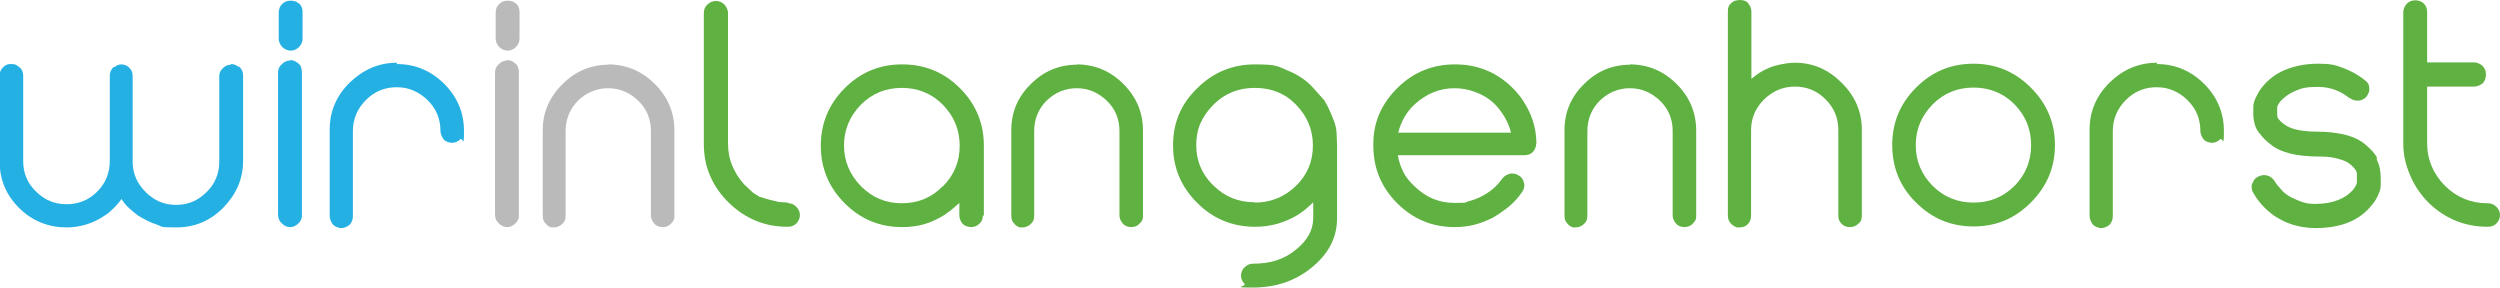
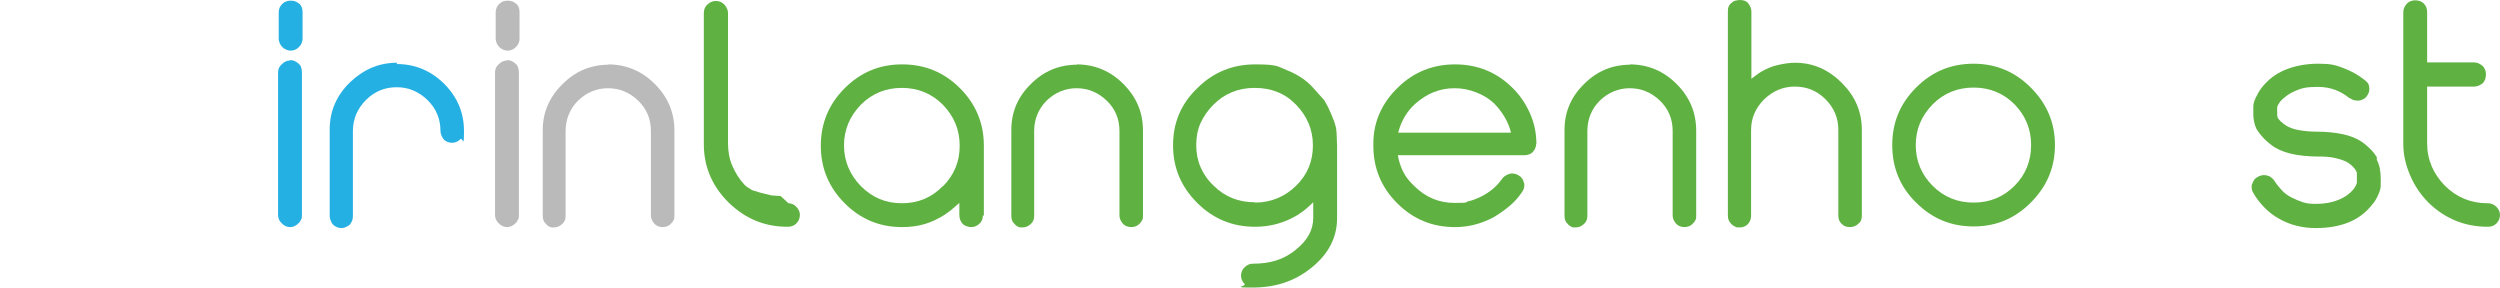
<svg xmlns="http://www.w3.org/2000/svg" id="Ebene_1" version="1.1" viewBox="0 0 765.1 88">
  <defs>
    <style>
      .st0 {
        fill: #bababa;
      }

      .st1 {
        fill: #25b0e4;
      }

      .st2 {
        fill: #5fb242;
      }
    </style>
  </defs>
  <g id="Ebene_11" data-name="Ebene_1">
    <g>
-       <path class="st1" d="M70.7,19.6c.8,0,1.6.3,2.2.8,0,0,.2,0,.3,0,.8.7,1.2,1.6,1.2,2.7v26.1c0,5.6-2.1,10.3-6.1,14.4-4,4-8.7,6-14.4,6s-4.1-.3-6-.9-3.8-1.6-5.6-2.7c-1-.7-1.9-1.5-2.8-2.3s-1.7-1.8-2.3-2.8c-.7,1-1.5,1.9-2.4,2.8s-1.8,1.7-2.8,2.3c-1.8,1.2-3.6,2.1-5.6,2.7s-4,.9-6,.9c-5.5,0-10.4-1.9-14.4-5.8-4-3.9-6.1-8.7-6.1-14.2v-26.4c0-1.1.3-2,1-2.5.3-.4.7-.7,1.2-.9s.9-.2,1.3-.2,1.1,0,1.6.3.8.5,1.2.9c.6.6.9,1.4.9,2.4v26.1c0,3.7,1.3,6.8,3.9,9.3,2.6,2.6,5.7,3.9,9.4,3.9s6.8-1.3,9.4-3.9c2.5-2.5,3.8-5.7,3.8-9.3v-26.1c0-1.1.4-2,1.2-2.7,0,0,.2,0,.3,0,.6-.5,1.3-.8,2.1-.8s1.9.4,2.5,1.2c.3.3.6.7.7,1.1s.2.8.2,1.4v26.1c0,3.7,1.4,6.7,4,9.3s5.6,3.9,9.3,3.9,6.7-1.3,9.3-3.9c2.6-2.5,3.9-5.7,3.9-9.3v-26.1c0-1,.3-1.8,1-2.4.7-.8,1.6-1.2,2.5-1.2h0c0,0,0,.1,0,.1Z" />
      <path class="st1" d="M88.8,18.4c1.1,0,2.1.5,3,1.5.2.2.3.5.4.9s.2.8.2,1.3v43.7c0,.5,0,1-.2,1.3s-.3.6-.5.9c-.9,1-1.9,1.5-2.9,1.5s-1.8-.4-2.5-1.1c-.8-.7-1.2-1.6-1.2-2.6V22.1c0-1,.4-1.8,1.2-2.5.7-.7,1.6-1.1,2.5-1.1,0,0,0,0,0,0ZM91.6,1.1c.7.7,1,1.6,1,2.6v8.1c0,.9-.3,1.8-1.1,2.6-.7.7-1.6,1.1-2.5,1.1s-1.9-.4-2.6-1.1c-.3-.3-.6-.7-.8-1.2s-.3-.9-.3-1.3V3.8c0-1.1.4-2,1.2-2.7h0c.6-.6,1.5-.9,2.5-.9s1.9.3,2.6,1h0Z" />
      <path class="st1" d="M121.4,19.6c5.6,0,10.4,2,14.5,6,4,4,6.1,8.8,6.1,14.5s-.4,1.8-1.1,2.5-1.6,1.1-2.5,1.1-1.8-.3-2.5-.9c-.7-.9-1.1-1.8-1.1-2.7,0-3.7-1.3-6.9-4-9.5-1.3-1.3-2.7-2.2-4.3-2.9s-3.3-1-5.1-1c-3.7,0-6.8,1.3-9.4,3.9s-4,5.8-4,9.5v26.1c0,1.1-.4,1.9-1,2.6-.8.6-1.6,1-2.5,1s-2-.4-2.6-1.1c-.3-.3-.5-.7-.7-1.2s-.3-.9-.3-1.4v-26.5c0-5.7,2.2-10.5,6.2-14.4,4.1-3.9,8.8-6,14.4-6h0c0,0,0,.1,0,.1Z" />
      <path class="st0" d="M155.2,18.4c1.1,0,2.1.5,3,1.5.1.2.3.5.4.9s.2.8.2,1.3v43.7c0,.5,0,1-.2,1.3s-.3.6-.5.9c-.9,1-1.9,1.5-2.9,1.5s-1.8-.4-2.5-1.1c-.8-.7-1.2-1.6-1.2-2.6V22.1c0-1,.4-1.8,1.2-2.5.7-.7,1.6-1.1,2.5-1.1,0,0,0,0,0,0ZM158,1.1c.7.7,1,1.6,1,2.6v8.1c0,.9-.3,1.8-1.1,2.6-.7.7-1.6,1.1-2.5,1.1s-1.9-.4-2.6-1.1c-.3-.3-.6-.7-.8-1.2s-.3-.9-.3-1.3V3.8c0-1.1.4-2,1.2-2.7h0c.6-.6,1.5-.9,2.5-.9s1.9.3,2.6,1h0Z" />
      <path class="st0" d="M186,19.7c5.6,0,10.4,2,14.4,6s6,8.7,6,14.3v25.9c0,.5,0,1-.2,1.4s-.4.7-.8,1.1c-.6.7-1.5,1.1-2.6,1.1s-2-.4-2.6-1.1-1-1.6-1-2.4v-25.9c0-3.7-1.3-6.8-3.9-9.3s-5.7-3.8-9.2-3.8-6.6,1.3-9.2,3.8c-2.5,2.5-3.8,5.7-3.8,9.3v25.9c0,1.1-.3,1.9-1,2.5-.7.7-1.6,1.1-2.6,1.1s-.9,0-1.3-.2-.8-.4-1.1-.9c-.7-.5-1-1.4-1-2.5v-26.2c0-5.5,2.1-10.2,6.1-14.1,4-4,8.7-5.9,14.2-5.9h-.1,0Z" />
-       <path class="st2" d="M241.3,62.2c.9,0,1.8.4,2.4,1.1.7.7,1.1,1.5,1.1,2.5s-.4,1.9-1.1,2.6c-.7.7-1.6,1-2.5,1h-.2c-6.9,0-12.8-2.4-17.9-7.3-5-4.9-7.7-10.9-7.7-17.9V4c0-1,.3-1.9,1.1-2.6.8-.8,1.7-1.1,2.6-1.1s1.8.3,2.6,1.1c.7.8,1.1,1.7,1.1,2.6v39.8c0,2.5.4,4.8,1.3,6.9s2.1,4.1,3.8,5.9l.7.6c.2.2.4.4.6.6.2.3.5.5.7.6,0,0,.1,0,.1.2,0,0,.2.2.4.3.1.2.3.2.4.3l.3.2.7.4c.2.2.4.3.6.4l1.3.4,1.3.4,1.7.4,1.6.4,2.8.2h0c0,0,0,0,0,0Z" />
+       <path class="st2" d="M241.3,62.2c.9,0,1.8.4,2.4,1.1.7.7,1.1,1.5,1.1,2.5s-.4,1.9-1.1,2.6c-.7.7-1.6,1-2.5,1h-.2c-6.9,0-12.8-2.4-17.9-7.3-5-4.9-7.7-10.9-7.7-17.9V4c0-1,.3-1.9,1.1-2.6.8-.8,1.7-1.1,2.6-1.1s1.8.3,2.6,1.1c.7.8,1.1,1.7,1.1,2.6v39.8c0,2.5.4,4.8,1.3,6.9s2.1,4.1,3.8,5.9l.7.6l.3.2.7.4c.2.2.4.3.6.4l1.3.4,1.3.4,1.7.4,1.6.4,2.8.2h0c0,0,0,0,0,0Z" />
      <path class="st2" d="M300.8,65.9c0,1-.3,1.9-1,2.5-.7.7-1.6,1.1-2.5,1.1s-2-.3-2.7-1c-.6-.7-1-1.6-1-2.6v-3.8c-.7.6-1.5,1.3-2.3,2s-1.7,1.2-2.3,1.7c-2,1.2-4,2.2-6.1,2.8s-4.4.9-6.8.9c-6.9,0-12.7-2.4-17.6-7.3-4.9-4.9-7.3-10.8-7.3-17.6s2.4-12.7,7.3-17.6,10.7-7.3,17.6-7.3,12.8,2.4,17.7,7.3c4.9,4.9,7.3,10.8,7.3,17.6v21.4h-.1c0,0,0,0,0,0ZM288.5,57.1c3.5-3.5,5.2-7.6,5.2-12.5s-1.7-9-5.2-12.6c-3.4-3.4-7.6-5.1-12.5-5.1s-9.1,1.7-12.5,5.1c-3.5,3.6-5.2,7.8-5.2,12.5s1.7,8.9,5.2,12.5c3.5,3.5,7.6,5.2,12.5,5.2s9.1-1.7,12.5-5.2Z" />
      <path class="st2" d="M329.4,19.7c5.6,0,10.4,2,14.4,6s6,8.7,6,14.3v25.9c0,.5,0,1-.2,1.4s-.4.7-.8,1.1c-.6.7-1.5,1.1-2.6,1.1s-2-.4-2.6-1.1-1-1.6-1-2.4v-25.9c0-3.7-1.3-6.8-3.9-9.3s-5.7-3.8-9.2-3.8-6.6,1.3-9.2,3.8c-2.5,2.5-3.8,5.7-3.8,9.3v25.9c0,1.1-.3,1.9-1,2.5-.7.7-1.6,1.1-2.6,1.1s-.9,0-1.3-.2-.8-.4-1.1-.9c-.7-.5-1-1.4-1-2.5v-26.2c0-5.5,2-10.2,6-14.1,4-4,8.7-5.9,14.2-5.9h-.1,0Z" />
      <path class="st2" d="M409.2,66.7c0,6-2.6,11-7.8,15.2-5,4.1-11,6.1-18,6.1s-1.9-.3-2.5-1.1c-.7-.7-1.1-1.6-1.1-2.5s.3-1.9,1.1-2.6c.7-.7,1.5-1.1,2.5-1.1,2.6,0,5-.3,7.2-1s4.2-1.8,6-3.3c3.5-2.8,5.3-6,5.3-9.7v-4.8c-.7.7-1.5,1.4-2.3,2.1s-1.7,1.2-2.5,1.8c-4,2.4-8.3,3.6-13,3.6-7,0-12.9-2.5-17.7-7.3-4.9-4.9-7.4-10.7-7.4-17.6s2.4-12.7,7.4-17.5c4.8-4.8,10.7-7.3,17.7-7.3s6.8.6,9.8,1.8,5.8,2.9,8.1,5.5l3.3,3.7,1.1,2,1,2.2,1,2.5.5,1.8c.1.9.2,1.8.2,2.7s.1,1.8.1,2.7v22.2h0q0,0,0,0ZM384,62c5,0,9.2-1.8,12.6-5.1,3.5-3.4,5.2-7.5,5.2-12.4s-1.8-9-5.2-12.5-7.6-5.1-12.6-5.1-9.2,1.7-12.6,5.1c-1.8,1.8-3.1,3.7-4,5.7s-1.3,4.3-1.3,6.7.4,4.6,1.3,6.7,2.2,4,4,5.7c3.4,3.4,7.6,5.1,12.6,5.1h0Z" />
      <path class="st2" d="M470.1,43.9v.4c0,.2,0,.3-.1.6h0c-.5,1.7-1.7,2.6-3.5,2.6h-38.7c.3,1.9.9,3.6,1.7,5.2s2,3,3.5,4.4c3.4,3.3,7.4,5,12.2,5s2.9-.2,4.2-.5,2.6-.8,4-1.5h0c1.2-.6,2.4-1.4,3.5-2.3s2-2,2.9-3.2c.5-.7,1.4-1.2,2.5-1.5h.5c.7,0,1.4.2,2,.6.9.5,1.4,1.3,1.6,2.3,0,.2.1.2.1.3v.4c0,.7-.2,1.4-.7,2.1-1.1,1.6-2.4,3.1-4,4.4s-3.2,2.4-4.9,3.4c-3.7,1.9-7.5,2.9-11.6,2.9-6.8,0-12.7-2.3-17.7-7.3s-7.3-10.9-7.3-17.6v-.7c0-6.7,2.7-12.5,7.6-17.2,4.8-4.7,10.7-7,17.4-7s12.6,2.3,17.4,7c2.4,2.3,4.2,5,5.5,7.9s2,6,2,9.5h0c0,0-.1,0-.1,0h0ZM462.4,40.5c-.4-1.7-1.1-3.3-2-4.8s-2-2.9-3.2-4.1c-1.6-1.5-3.5-2.6-5.6-3.4s-4.2-1.2-6.5-1.2c-4.4,0-8.4,1.6-11.9,4.7h0c-2.7,2.4-4.4,5.4-5.3,8.9h34.5Z" />
      <path class="st2" d="M498.7,19.7c5.6,0,10.4,2,14.4,6s6,8.7,6,14.3v25.9c0,.5,0,1-.2,1.4s-.4.7-.8,1.1c-.6.7-1.5,1.1-2.6,1.1s-2-.4-2.6-1.1-1-1.6-1-2.4v-25.9c0-3.7-1.3-6.8-3.9-9.3s-5.7-3.8-9.2-3.8-6.6,1.3-9.2,3.8c-2.5,2.5-3.8,5.7-3.8,9.3v25.9c0,1.1-.3,1.9-1,2.5-.7.7-1.6,1.1-2.6,1.1s-.9,0-1.3-.2-.8-.4-1.1-.9c-.7-.5-1-1.4-1-2.5v-26.2c0-5.5,2-10.2,6-14.1,4-4,8.7-5.9,14.2-5.9h-.1,0Z" />
      <path class="st2" d="M549.3,19.2c5.6,0,10.3,2.1,14.4,6.2,4,4,6.1,8.7,6.1,14.4v26.2c0,1.1-.3,1.9-1.1,2.5-.7.7-1.6,1-2.6,1s-1.8-.3-2.5-1c-.7-.7-1-1.5-1-2.5v-26.2c0-3.7-1.3-6.8-3.9-9.4s-5.7-3.9-9.4-3.9-6.8,1.4-9.4,3.9c-2.6,2.6-4,5.7-4,9.4v26.2c0,1-.3,1.8-.9,2.5-.6.7-1.5,1.1-2.6,1.1s-.9,0-1.3-.2-.8-.4-1.2-.8c-.3-.3-.6-.7-.8-1.1s-.3-.9-.3-1.4V3.6c0-.5,0-1,.2-1.5s.4-.8.9-1.2h0c.3-.3.7-.6,1.2-.7s.9-.2,1.4-.2c1.1,0,2,.3,2.6,1.1s.9,1.6.9,2.5v20.5c.5-.4,1.1-.8,1.6-1.2s1-.7,1.5-1c1.6-.9,3.2-1.6,5-2s3.5-.7,5.3-.7h0s0,0,0,0Z" />
      <path class="st2" d="M621.5,26.8c4.9,4.9,7.4,10.7,7.4,17.6s-2.5,12.7-7.4,17.6-10.6,7.3-17.5,7.3-12.7-2.4-17.6-7.3c-4.9-4.8-7.3-10.7-7.3-17.6s2.4-12.7,7.3-17.6,10.7-7.3,17.6-7.3,12.7,2.5,17.5,7.3ZM604,62c4.9,0,9.1-1.7,12.5-5.1s5.1-7.6,5.1-12.5-1.7-9-5.1-12.5c-3.4-3.4-7.6-5.1-12.5-5.1s-9.1,1.7-12.5,5.1c-3.5,3.6-5.2,7.7-5.2,12.5s1.7,9,5.2,12.5c3.4,3.4,7.6,5.1,12.5,5.1h0Z" />
-       <path class="st2" d="M660,19.6c5.6,0,10.4,2,14.5,6,4,4,6.1,8.8,6.1,14.5s-.4,1.8-1.1,2.5-1.6,1.1-2.5,1.1-1.8-.3-2.5-.9c-.7-.9-1.1-1.8-1.1-2.7,0-3.7-1.3-6.9-4-9.5-1.3-1.3-2.7-2.2-4.3-2.9s-3.3-1-5.1-1c-3.7,0-6.8,1.3-9.4,3.9s-4,5.8-4,9.5v26.1c0,1.1-.4,1.9-1,2.6-.8.6-1.6,1-2.5,1s-2-.4-2.6-1.1c-.3-.3-.5-.7-.7-1.2s-.3-.9-.3-1.4v-26.5c0-5.7,2.2-10.5,6.2-14.4,4-3.9,8.8-6,14.5-6h0c0,0,0,.1,0,.1Z" />
      <path class="st2" d="M727.4,48.9c.8,1.5,1.2,3.4,1.2,5.8v1c0,.3,0,.7,0,1,0,1-.3,1.9-.8,3s-1,2-1.8,2.9c-1.9,2.4-4.2,4.2-7.1,5.4s-6.3,1.8-10.2,1.8-7.8-.9-11.1-2.8c-1.7-.9-3.2-2.1-4.5-3.4s-2.5-2.8-3.4-4.4h0c-.4-.6-.6-1.2-.6-1.9v-.5c0-.2,0-.3.2-.6.2-.4.3-.8.6-1.2s.6-.6,1.1-.9h0c.6-.3,1.2-.5,1.8-.5s.8,0,1.2.2h0c.4,0,.8.3,1.2.6s.6.6.9,1c.6,1,1.4,1.9,2.2,2.8s1.8,1.6,2.9,2.2c1.2.6,2.4,1.1,3.6,1.5s2.5.5,3.9.5c2.6,0,4.9-.4,6.9-1.2s3.5-1.9,4.6-3.2c.6-.8,1-1.5,1.1-2.1v-.3c0-.2,0-.5,0-.7v-.6c0-.4,0-.8,0-1.2s-.2-.6-.3-.9c-.4-.7-1.2-1.6-2.4-2.4-.9-.6-2.2-1-3.8-1.4s-3.5-.5-5.8-.5-5.8-.3-8.1-.9-4.2-1.4-5.6-2.5c-1.1-.8-2.1-1.7-2.9-2.6s-1.5-1.8-1.9-2.6c-.6-1.3-1-3.1-.9-5.3v-1.3c0-.9.3-1.9.8-2.9s1-2,1.8-3c1.9-2.4,4.2-4.2,7.1-5.4s6.3-1.9,10.2-1.9,5.2.4,7.6,1.3,4.6,2.1,6.6,3.7c.4.3.8.7,1,1s.4.9.4,1.6c0,.5,0,.9-.2,1.3s-.3.7-.6,1.1c-.3.4-.7.7-1.1.9s-.9.4-1.6.4c-.9,0-1.7-.2-2.3-.7,0,0,0,0-.2,0-2.8-2.3-6-3.5-9.7-3.5s-5,.4-6.9,1.2-3.4,1.9-4.6,3.2h0c-.6.8-1,1.5-1,2v.6c0,1.3,0,2.1.2,2.5h0c.4.6,1.2,1.5,2.5,2.3.9.6,2.2,1.1,3.8,1.4s3.5.5,5.7.5c3,0,5.7.3,8,.8s4.2,1.3,5.7,2.3c1,.7,1.9,1.5,2.7,2.3s1.4,1.6,1.9,2.4h0v.3h0Z" />
      <path class="st2" d="M761.4,62.2c1,0,1.9.4,2.6,1.1.7.7,1.1,1.5,1.1,2.5s-.4,1.9-1.1,2.6-1.6,1-2.6,1c-7,0-13-2.4-18.1-7.3-2.4-2.4-4.3-5.2-5.6-8.2s-2.2-6.2-2.2-9.8V3.7c0-.9.4-1.8,1.1-2.6.7-.7,1.6-1,2.6-1s1.9.3,2.6,1c.7.7,1,1.6,1,2.6v15.4h14.4c.9,0,1.8.4,2.6,1.1.7.7,1,1.6,1,2.6s-.3,2-1,2.7c-.8.6-1.7,1-2.6,1h-14.4v17.3c0,5.1,1.9,9.4,5.4,13,3.6,3.6,8,5.4,13,5.4h0c0,0,0,0,0,0Z" />
    </g>
  </g>
</svg>